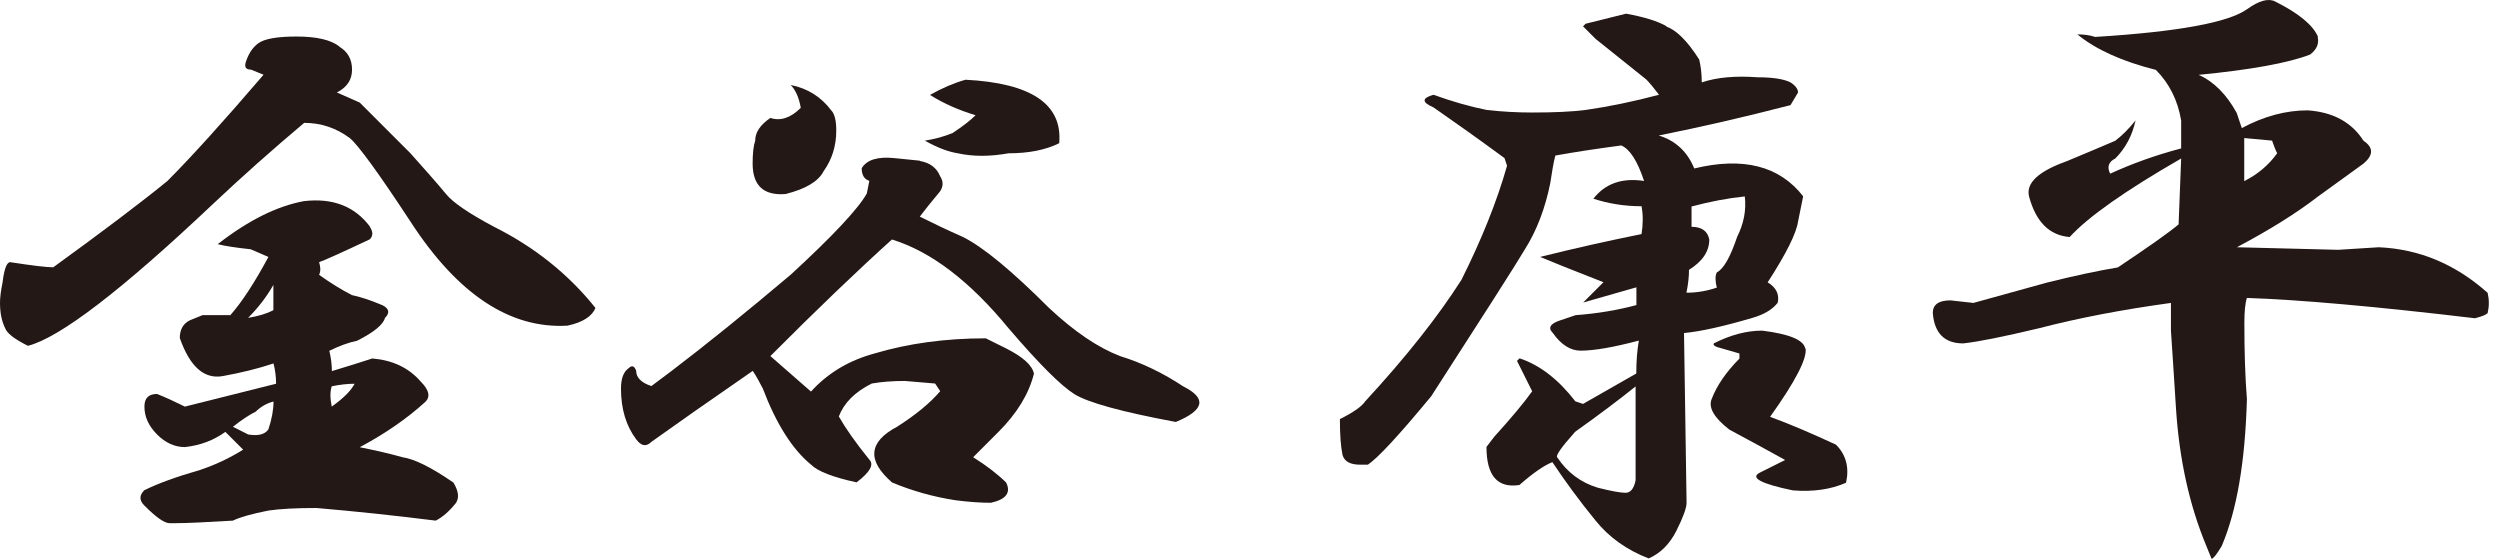
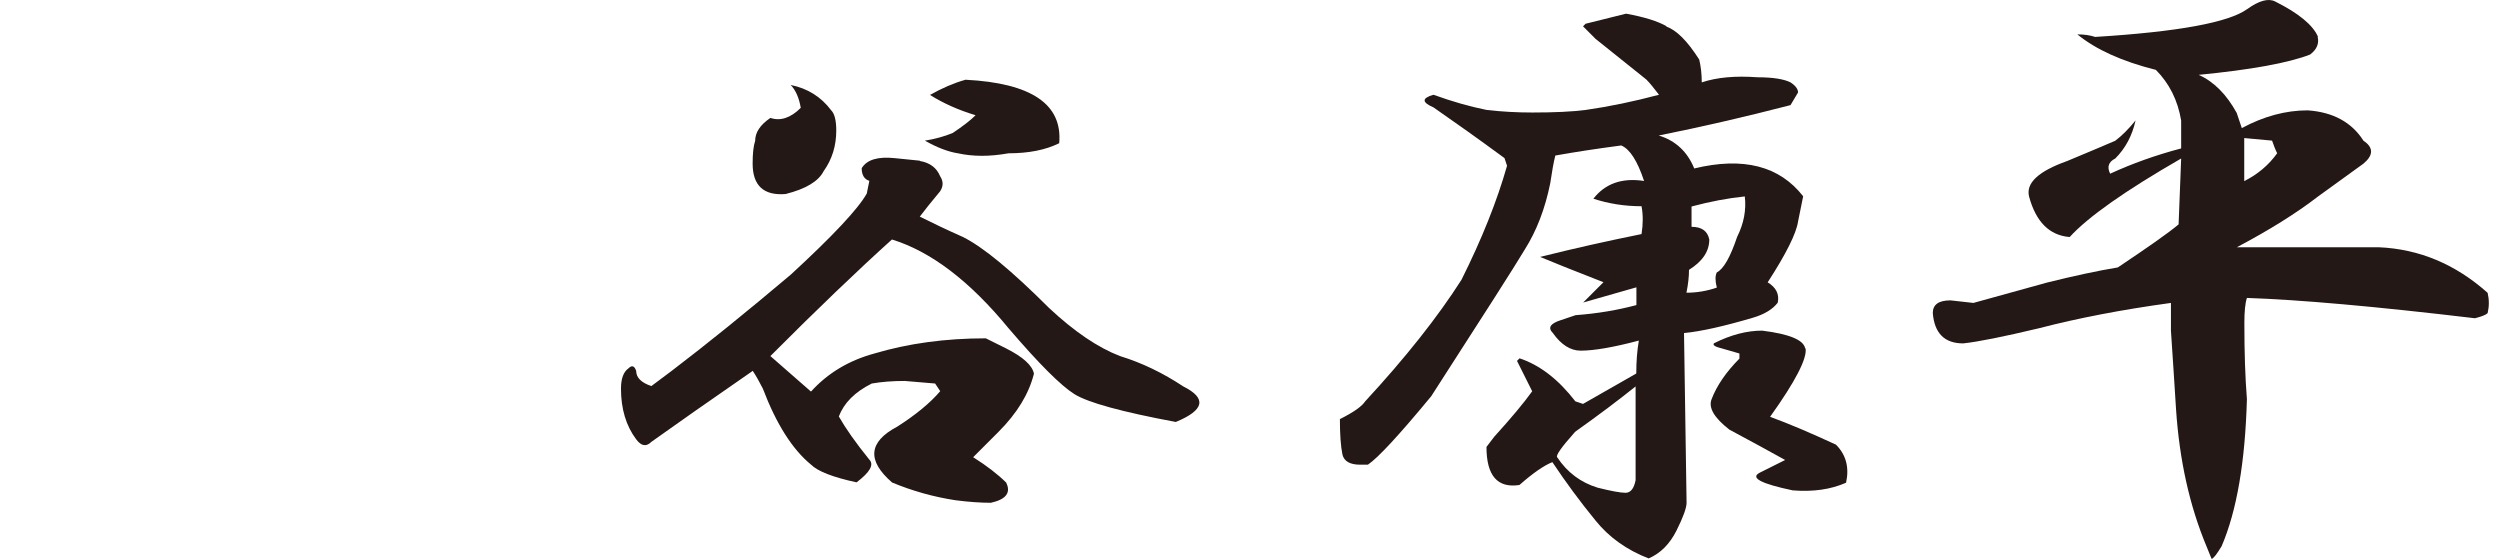
<svg xmlns="http://www.w3.org/2000/svg" width="170" height="38" viewBox="0 0 170 38" fill="none">
-   <path d="M23.08 3.179C23.656 3.527 23.939 4.039 23.939 4.734C23.939 5.429 23.592 5.941 22.906 6.288L24.461 6.974L27.908 10.421C28.941 11.574 29.746 12.488 30.322 13.183C30.779 13.759 31.877 14.509 33.596 15.423C36.357 16.804 38.652 18.642 40.49 20.937C40.262 21.513 39.631 21.916 38.597 22.144C34.693 22.373 31.127 20.023 27.917 15.076C25.732 11.747 24.351 9.855 23.784 9.388C22.86 8.702 21.827 8.355 20.684 8.355C18.499 10.193 16.432 12.031 14.484 13.869C8.285 19.73 4.087 22.949 1.902 23.516C0.978 23.059 0.466 22.656 0.347 22.309C0.119 21.852 0 21.276 0 20.59C0 20.242 0.055 19.785 0.174 19.209C0.283 18.295 0.457 17.828 0.695 17.828C2.185 18.057 3.164 18.176 3.621 18.176C6.95 15.762 9.537 13.814 11.375 12.314C12.985 10.705 15.17 8.291 17.923 5.081L17.063 4.734C16.715 4.734 16.606 4.56 16.715 4.213C16.944 3.527 17.292 3.07 17.749 2.832C18.206 2.603 19.011 2.484 20.163 2.484C21.544 2.484 22.513 2.713 23.089 3.17L23.08 3.179ZM25.146 15.414C25.375 15.762 25.375 16.045 25.146 16.274C23.19 17.197 22.047 17.709 21.699 17.828C21.809 18.176 21.809 18.459 21.699 18.688C22.504 19.264 23.254 19.721 23.939 20.069C24.515 20.188 25.201 20.416 26.006 20.754C26.463 20.983 26.527 21.276 26.18 21.614C26.061 22.071 25.43 22.592 24.287 23.169C23.711 23.287 23.08 23.516 22.394 23.854C22.504 24.311 22.568 24.778 22.568 25.235C23.711 24.888 24.634 24.604 25.32 24.375C26.701 24.494 27.789 25.006 28.594 25.93C29.17 26.506 29.28 26.963 28.941 27.311C27.679 28.463 26.18 29.496 24.461 30.411C25.604 30.639 26.582 30.868 27.387 31.096C28.192 31.215 29.334 31.782 30.834 32.816C31.182 33.392 31.236 33.849 31.008 34.196C30.551 34.772 30.084 35.175 29.627 35.403C26.875 35.056 24.168 34.772 21.525 34.544C20.145 34.544 19.056 34.599 18.252 34.718C17.1 34.946 16.295 35.175 15.838 35.403C14 35.513 12.674 35.577 11.878 35.577H11.531C11.183 35.577 10.607 35.175 9.812 34.37C9.464 34.023 9.464 33.684 9.812 33.337C10.726 32.88 11.988 32.422 13.607 31.956C14.64 31.609 15.618 31.151 16.533 30.575L15.326 29.368C14.521 29.944 13.607 30.292 12.573 30.401C11.887 30.401 11.247 30.118 10.68 29.542C10.104 28.966 9.821 28.335 9.821 27.649C9.821 27.073 10.104 26.79 10.68 26.79C11.257 27.018 11.887 27.311 12.573 27.649L18.773 26.095C18.773 25.637 18.718 25.18 18.599 24.714C17.566 25.061 16.414 25.345 15.152 25.573C13.89 25.802 12.912 24.942 12.226 22.986C12.226 22.41 12.454 22.007 12.912 21.779L13.771 21.431H15.664C16.469 20.517 17.328 19.191 18.252 17.472L17.045 16.95C16.011 16.841 15.262 16.722 14.804 16.603C16.871 14.994 18.828 14.015 20.666 13.677C22.613 13.448 24.113 14.024 25.146 15.396V15.414ZM15.838 29.021C16.066 29.14 16.414 29.304 16.871 29.542C17.557 29.661 18.014 29.542 18.252 29.195C18.48 28.509 18.599 27.878 18.599 27.302C18.142 27.421 17.74 27.649 17.392 27.988C16.935 28.216 16.414 28.564 15.838 29.021ZM16.871 21.614C17.557 21.504 18.133 21.331 18.59 21.093V19.374C18.133 20.178 17.557 20.928 16.871 21.614ZM22.559 27.649C23.363 27.073 23.875 26.561 24.113 26.095C23.656 26.095 23.135 26.149 22.559 26.268C22.44 26.616 22.44 27.073 22.559 27.649Z" fill="#231815" />
  <path d="M62.545 10.945C63.231 11.064 63.688 11.402 63.926 11.978C64.154 12.326 64.154 12.664 63.926 13.011C63.35 13.697 62.892 14.273 62.545 14.731C63.459 15.188 64.438 15.654 65.471 16.111C66.852 16.797 68.799 18.407 71.332 20.939C73.052 22.549 74.661 23.637 76.161 24.213C77.651 24.67 79.087 25.365 80.468 26.28C82.077 27.084 81.903 27.889 79.955 28.694C76.279 28.008 73.984 27.377 73.061 26.801C72.137 26.225 70.647 24.734 68.58 22.32C65.937 19.102 63.295 17.099 60.652 16.285C58.357 18.352 55.595 20.994 52.386 24.213C53.3 25.018 54.224 25.823 55.147 26.627C56.29 25.365 57.735 24.506 59.454 24.039C61.749 23.354 64.282 23.006 67.035 23.006C67.492 23.235 67.949 23.463 68.415 23.692C69.558 24.268 70.199 24.844 70.308 25.411C69.961 26.792 69.156 28.109 67.894 29.37C67.208 30.056 66.632 30.632 66.175 31.09C67.09 31.666 67.839 32.242 68.415 32.809C68.763 33.495 68.415 33.961 67.382 34.189C66.696 34.189 65.892 34.135 64.968 34.016C63.478 33.787 62.042 33.385 60.661 32.809C58.942 31.318 59.052 30.047 61.009 29.014C62.271 28.209 63.249 27.404 63.935 26.6L63.587 26.079L61.521 25.905C60.716 25.905 59.966 25.96 59.28 26.079C58.128 26.655 57.388 27.404 57.04 28.319C57.497 29.124 58.183 30.102 59.107 31.245C59.454 31.593 59.162 32.105 58.247 32.8C56.638 32.452 55.605 32.05 55.147 31.593C53.885 30.559 52.788 28.831 51.874 26.426C51.645 25.969 51.416 25.567 51.188 25.219C48.198 27.286 45.903 28.895 44.293 30.047C43.946 30.395 43.607 30.34 43.26 29.873C42.574 28.959 42.227 27.807 42.227 26.426C42.227 25.74 42.4 25.283 42.739 25.045C42.967 24.817 43.141 24.872 43.26 25.219C43.26 25.676 43.607 26.024 44.293 26.252L45.674 25.219C48.088 23.381 50.785 21.196 53.776 18.672C56.647 16.029 58.366 14.191 58.942 13.158L59.116 12.298C58.768 12.189 58.595 11.896 58.595 11.439C58.942 10.863 59.683 10.634 60.835 10.753L62.554 10.927L62.545 10.945ZM56.519 7.498C56.748 7.726 56.866 8.183 56.866 8.878C56.866 9.912 56.583 10.835 56.007 11.64C55.659 12.326 54.8 12.847 53.419 13.194C51.928 13.313 51.179 12.618 51.179 11.128C51.179 10.442 51.234 9.921 51.352 9.573C51.352 8.997 51.7 8.485 52.386 8.019C53.072 8.247 53.767 8.019 54.452 7.333C54.333 6.647 54.105 6.126 53.767 5.779C54.91 6.007 55.833 6.583 56.519 7.498ZM72.027 9.738C71.104 10.195 69.961 10.424 68.58 10.424C67.318 10.652 66.166 10.652 65.133 10.424C64.447 10.314 63.697 10.021 62.892 9.564C63.578 9.454 64.209 9.281 64.785 9.043C65.471 8.586 65.992 8.183 66.34 7.836C65.188 7.488 64.154 7.031 63.24 6.455C64.045 5.998 64.849 5.65 65.654 5.422C70.135 5.65 72.256 7.086 72.027 9.729V9.738Z" fill="#231815" />
  <path d="M113.306 1.808C113.992 2.036 114.742 2.786 115.547 4.048C115.656 4.505 115.72 5.026 115.72 5.602C116.754 5.255 118.015 5.145 119.515 5.255C120.548 5.255 121.298 5.374 121.755 5.602C122.103 5.831 122.267 6.06 122.267 6.288L121.755 7.148C118.656 7.952 115.665 8.638 112.794 9.214C113.937 9.562 114.742 10.312 115.208 11.455C118.537 10.65 121.006 11.281 122.615 13.348C122.496 13.924 122.386 14.5 122.267 15.067C122.149 15.871 121.463 17.252 120.201 19.2C120.777 19.547 121.006 20.004 120.887 20.581C120.539 21.038 119.963 21.385 119.168 21.614C117.211 22.19 115.665 22.537 114.513 22.647L114.687 34.187C114.687 34.535 114.458 35.166 114.001 36.08C113.544 36.994 112.904 37.634 112.108 37.973C110.618 37.397 109.411 36.537 108.487 35.385C107.454 34.123 106.475 32.797 105.561 31.425C104.985 31.654 104.235 32.175 103.321 32.98C101.83 33.209 101.08 32.349 101.08 30.392L101.602 29.706C102.745 28.445 103.613 27.411 104.189 26.607L103.156 24.54L103.33 24.366C104.711 24.823 105.973 25.802 107.125 27.292L107.646 27.466L111.267 25.399C111.267 24.595 111.322 23.845 111.441 23.159C109.722 23.616 108.396 23.845 107.481 23.845C106.796 23.845 106.155 23.443 105.589 22.638C105.241 22.291 105.415 22.007 106.11 21.778L107.143 21.431C108.634 21.321 110.014 21.083 111.276 20.745V19.538L107.655 20.571L109.036 19.191C106.969 18.386 105.534 17.81 104.729 17.471C107.024 16.895 109.319 16.383 111.624 15.917C111.733 15.231 111.733 14.6 111.624 14.024C110.471 14.024 109.383 13.85 108.35 13.512C109.155 12.479 110.298 12.076 111.797 12.305C111.34 10.924 110.819 10.129 110.243 9.891C108.524 10.12 107.024 10.348 105.762 10.577C105.643 11.034 105.534 11.674 105.415 12.47C105.067 14.189 104.491 15.688 103.696 16.95C103.01 18.102 100.879 21.431 97.322 26.945C95.137 29.587 93.701 31.142 93.015 31.599H92.494C91.808 31.599 91.397 31.371 91.287 30.913C91.168 30.337 91.113 29.533 91.113 28.499C92.028 28.042 92.604 27.64 92.832 27.292C95.594 24.302 97.77 21.55 99.38 19.026C100.76 16.265 101.794 13.686 102.479 11.272L102.306 10.751C100.587 9.489 98.968 8.336 97.478 7.303C96.673 6.956 96.673 6.672 97.478 6.444C98.74 6.901 99.947 7.248 101.099 7.477C102.132 7.596 103.165 7.651 104.199 7.651C105.689 7.651 106.896 7.596 107.82 7.477C109.429 7.248 111.093 6.901 112.812 6.444C112.465 5.986 112.181 5.639 111.953 5.41L108.505 2.649L107.646 1.789L107.82 1.615L110.572 0.93C111.834 1.158 112.748 1.451 113.334 1.789L113.306 1.808ZM107.097 29.377C106.174 30.41 105.771 30.987 105.89 31.096C106.576 32.13 107.5 32.815 108.643 33.163C109.557 33.392 110.197 33.51 110.536 33.51C110.874 33.51 111.112 33.227 111.221 32.651V26.277C110.069 27.201 108.698 28.234 107.088 29.377H107.097ZM115.025 14.042V15.423C115.711 15.423 116.113 15.707 116.232 16.283C116.232 17.087 115.775 17.773 114.852 18.349C114.852 18.806 114.797 19.328 114.678 19.904C115.364 19.904 116.059 19.794 116.744 19.556C116.626 19.099 116.626 18.752 116.744 18.523C117.202 18.294 117.659 17.49 118.125 16.109C118.582 15.195 118.756 14.271 118.646 13.357C117.494 13.476 116.287 13.704 115.025 14.042ZM122.78 23.689C122.889 24.375 122.094 25.93 120.365 28.344C121.627 28.801 123.127 29.441 124.846 30.237C125.532 30.923 125.761 31.791 125.532 32.825C124.499 33.282 123.292 33.456 121.911 33.346C119.725 32.889 118.985 32.486 119.671 32.139L121.39 31.279C120.356 30.703 119.094 30.017 117.595 29.213C116.562 28.408 116.159 27.722 116.388 27.146C116.735 26.232 117.366 25.308 118.281 24.384V24.037L117.074 23.689C116.616 23.58 116.443 23.461 116.552 23.342C117.695 22.766 118.793 22.483 119.826 22.483C121.664 22.711 122.642 23.113 122.752 23.689H122.78Z" fill="#231815" />
-   <path d="M157.6 2.502C157.71 2.96 157.545 3.362 157.088 3.709C155.598 4.285 153.065 4.743 149.508 5.09C150.541 5.547 151.401 6.416 152.096 7.678L152.443 8.711C153.933 7.907 155.433 7.504 156.924 7.504C158.643 7.623 159.914 8.309 160.718 9.571C161.404 10.028 161.404 10.549 160.718 11.125C159.914 11.701 158.88 12.451 157.619 13.366C156.128 14.518 154.281 15.661 152.105 16.813L158.999 16.987L161.752 16.813C164.513 16.932 166.973 17.965 169.159 19.913C169.268 20.37 169.268 20.836 169.159 21.294C169.04 21.413 168.756 21.522 168.299 21.641C161.523 20.836 156.348 20.379 152.79 20.26C152.672 20.608 152.617 21.184 152.617 21.979C152.617 23.936 152.672 25.655 152.79 27.146C152.672 31.398 152.105 34.726 151.071 37.14C150.724 37.717 150.495 38 150.386 38L150.038 37.14C148.886 34.379 148.2 31.279 147.971 27.832C147.853 25.994 147.743 24.211 147.624 22.491V20.599C144.286 21.056 141.305 21.632 138.663 22.318C136.249 22.894 134.53 23.241 133.496 23.351C132.234 23.351 131.539 22.665 131.43 21.285C131.43 20.708 131.832 20.425 132.637 20.425L134.191 20.599L139.184 19.218C141.022 18.761 142.631 18.413 144.012 18.185C146.079 16.804 147.459 15.835 148.145 15.258L148.319 10.778C144.524 12.963 142 14.737 140.738 16.118C139.358 16.008 138.443 15.085 137.977 13.366C137.748 12.451 138.608 11.646 140.565 10.951C141.945 10.376 143.034 9.918 143.838 9.571C144.296 9.223 144.753 8.766 145.219 8.19C144.99 9.223 144.533 10.083 143.838 10.778C143.381 11.006 143.262 11.354 143.491 11.811C144.981 11.125 146.591 10.549 148.319 10.092V8.199C148.09 6.818 147.514 5.675 146.6 4.752C144.305 4.176 142.522 3.371 141.26 2.338C141.717 2.338 142.119 2.393 142.467 2.511C148.09 2.164 151.538 1.533 152.809 0.619C153.613 0.043 154.244 -0.131 154.702 0.097C156.311 0.902 157.289 1.707 157.628 2.511L157.6 2.502ZM152.608 9.388V12.314C153.522 11.857 154.272 11.226 154.848 10.421C154.729 10.193 154.619 9.9 154.5 9.562L152.608 9.388Z" fill="#231815" />
+   <path d="M157.6 2.502C157.71 2.96 157.545 3.362 157.088 3.709C155.598 4.285 153.065 4.743 149.508 5.09C150.541 5.547 151.401 6.416 152.096 7.678L152.443 8.711C153.933 7.907 155.433 7.504 156.924 7.504C158.643 7.623 159.914 8.309 160.718 9.571C161.404 10.028 161.404 10.549 160.718 11.125C159.914 11.701 158.88 12.451 157.619 13.366C156.128 14.518 154.281 15.661 152.105 16.813L161.752 16.813C164.513 16.932 166.973 17.965 169.159 19.913C169.268 20.37 169.268 20.836 169.159 21.294C169.04 21.413 168.756 21.522 168.299 21.641C161.523 20.836 156.348 20.379 152.79 20.26C152.672 20.608 152.617 21.184 152.617 21.979C152.617 23.936 152.672 25.655 152.79 27.146C152.672 31.398 152.105 34.726 151.071 37.14C150.724 37.717 150.495 38 150.386 38L150.038 37.14C148.886 34.379 148.2 31.279 147.971 27.832C147.853 25.994 147.743 24.211 147.624 22.491V20.599C144.286 21.056 141.305 21.632 138.663 22.318C136.249 22.894 134.53 23.241 133.496 23.351C132.234 23.351 131.539 22.665 131.43 21.285C131.43 20.708 131.832 20.425 132.637 20.425L134.191 20.599L139.184 19.218C141.022 18.761 142.631 18.413 144.012 18.185C146.079 16.804 147.459 15.835 148.145 15.258L148.319 10.778C144.524 12.963 142 14.737 140.738 16.118C139.358 16.008 138.443 15.085 137.977 13.366C137.748 12.451 138.608 11.646 140.565 10.951C141.945 10.376 143.034 9.918 143.838 9.571C144.296 9.223 144.753 8.766 145.219 8.19C144.99 9.223 144.533 10.083 143.838 10.778C143.381 11.006 143.262 11.354 143.491 11.811C144.981 11.125 146.591 10.549 148.319 10.092V8.199C148.09 6.818 147.514 5.675 146.6 4.752C144.305 4.176 142.522 3.371 141.26 2.338C141.717 2.338 142.119 2.393 142.467 2.511C148.09 2.164 151.538 1.533 152.809 0.619C153.613 0.043 154.244 -0.131 154.702 0.097C156.311 0.902 157.289 1.707 157.628 2.511L157.6 2.502ZM152.608 9.388V12.314C153.522 11.857 154.272 11.226 154.848 10.421C154.729 10.193 154.619 9.9 154.5 9.562L152.608 9.388Z" fill="#231815" />
</svg>